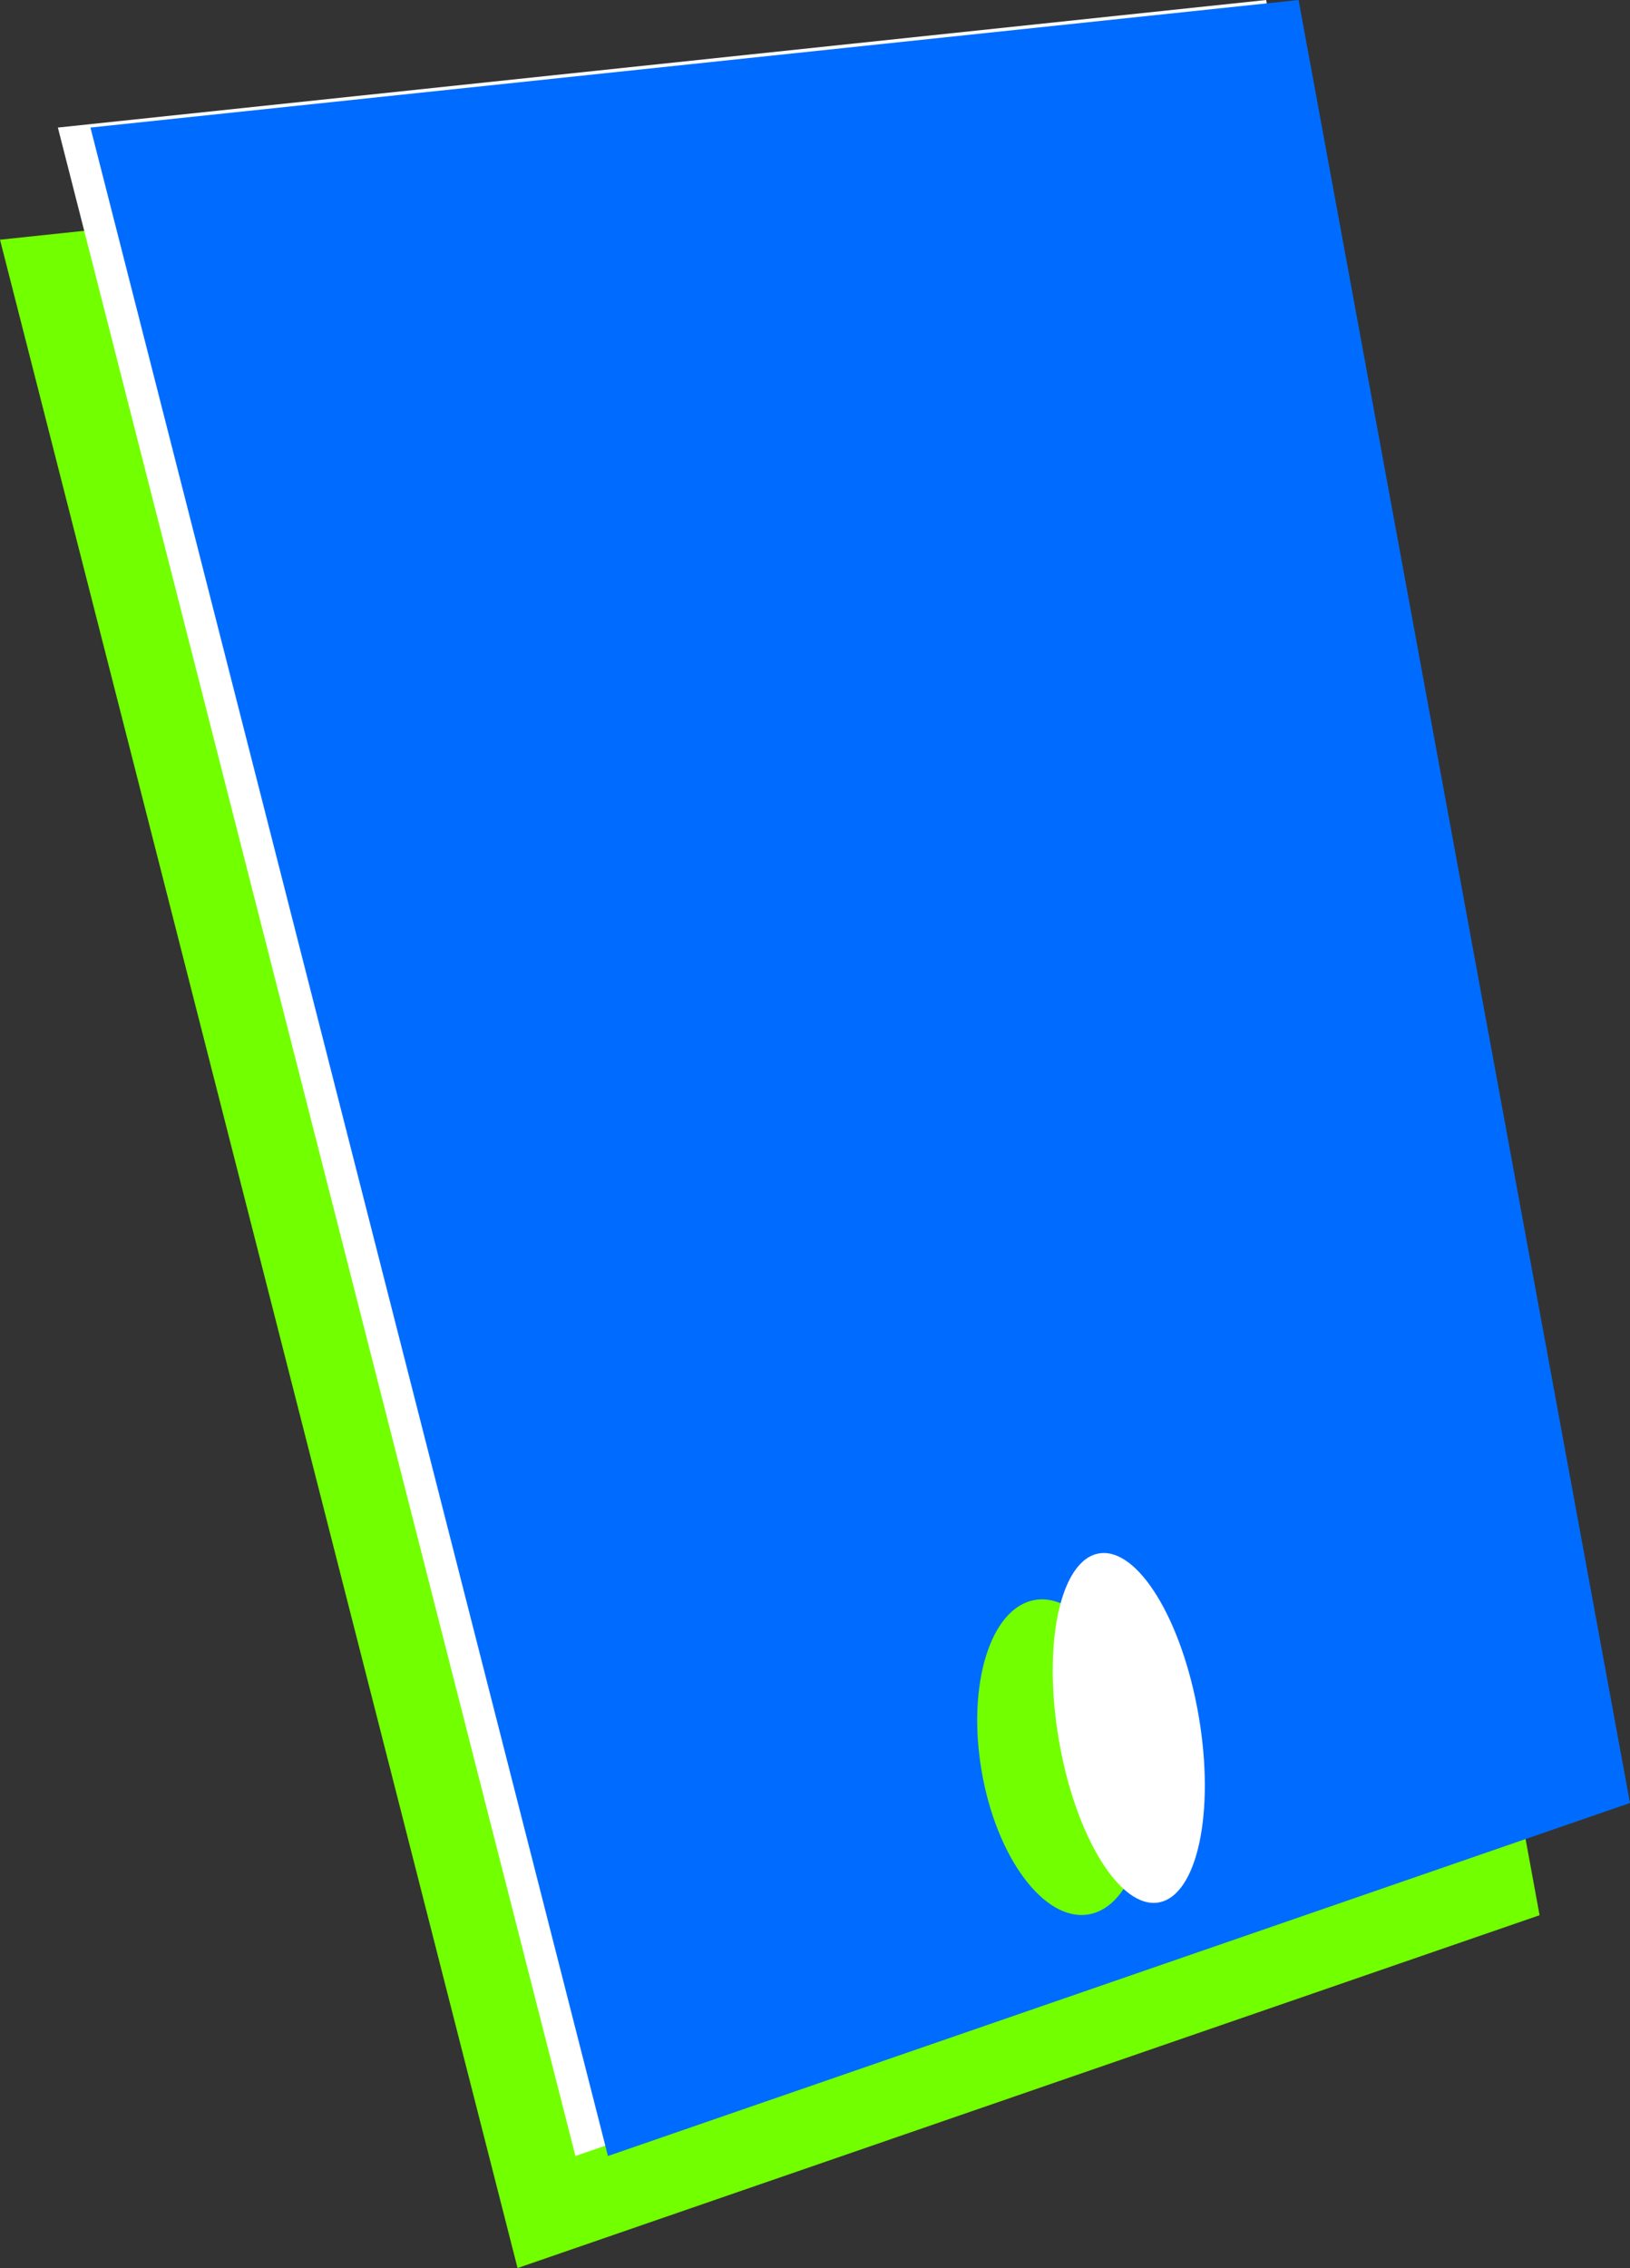
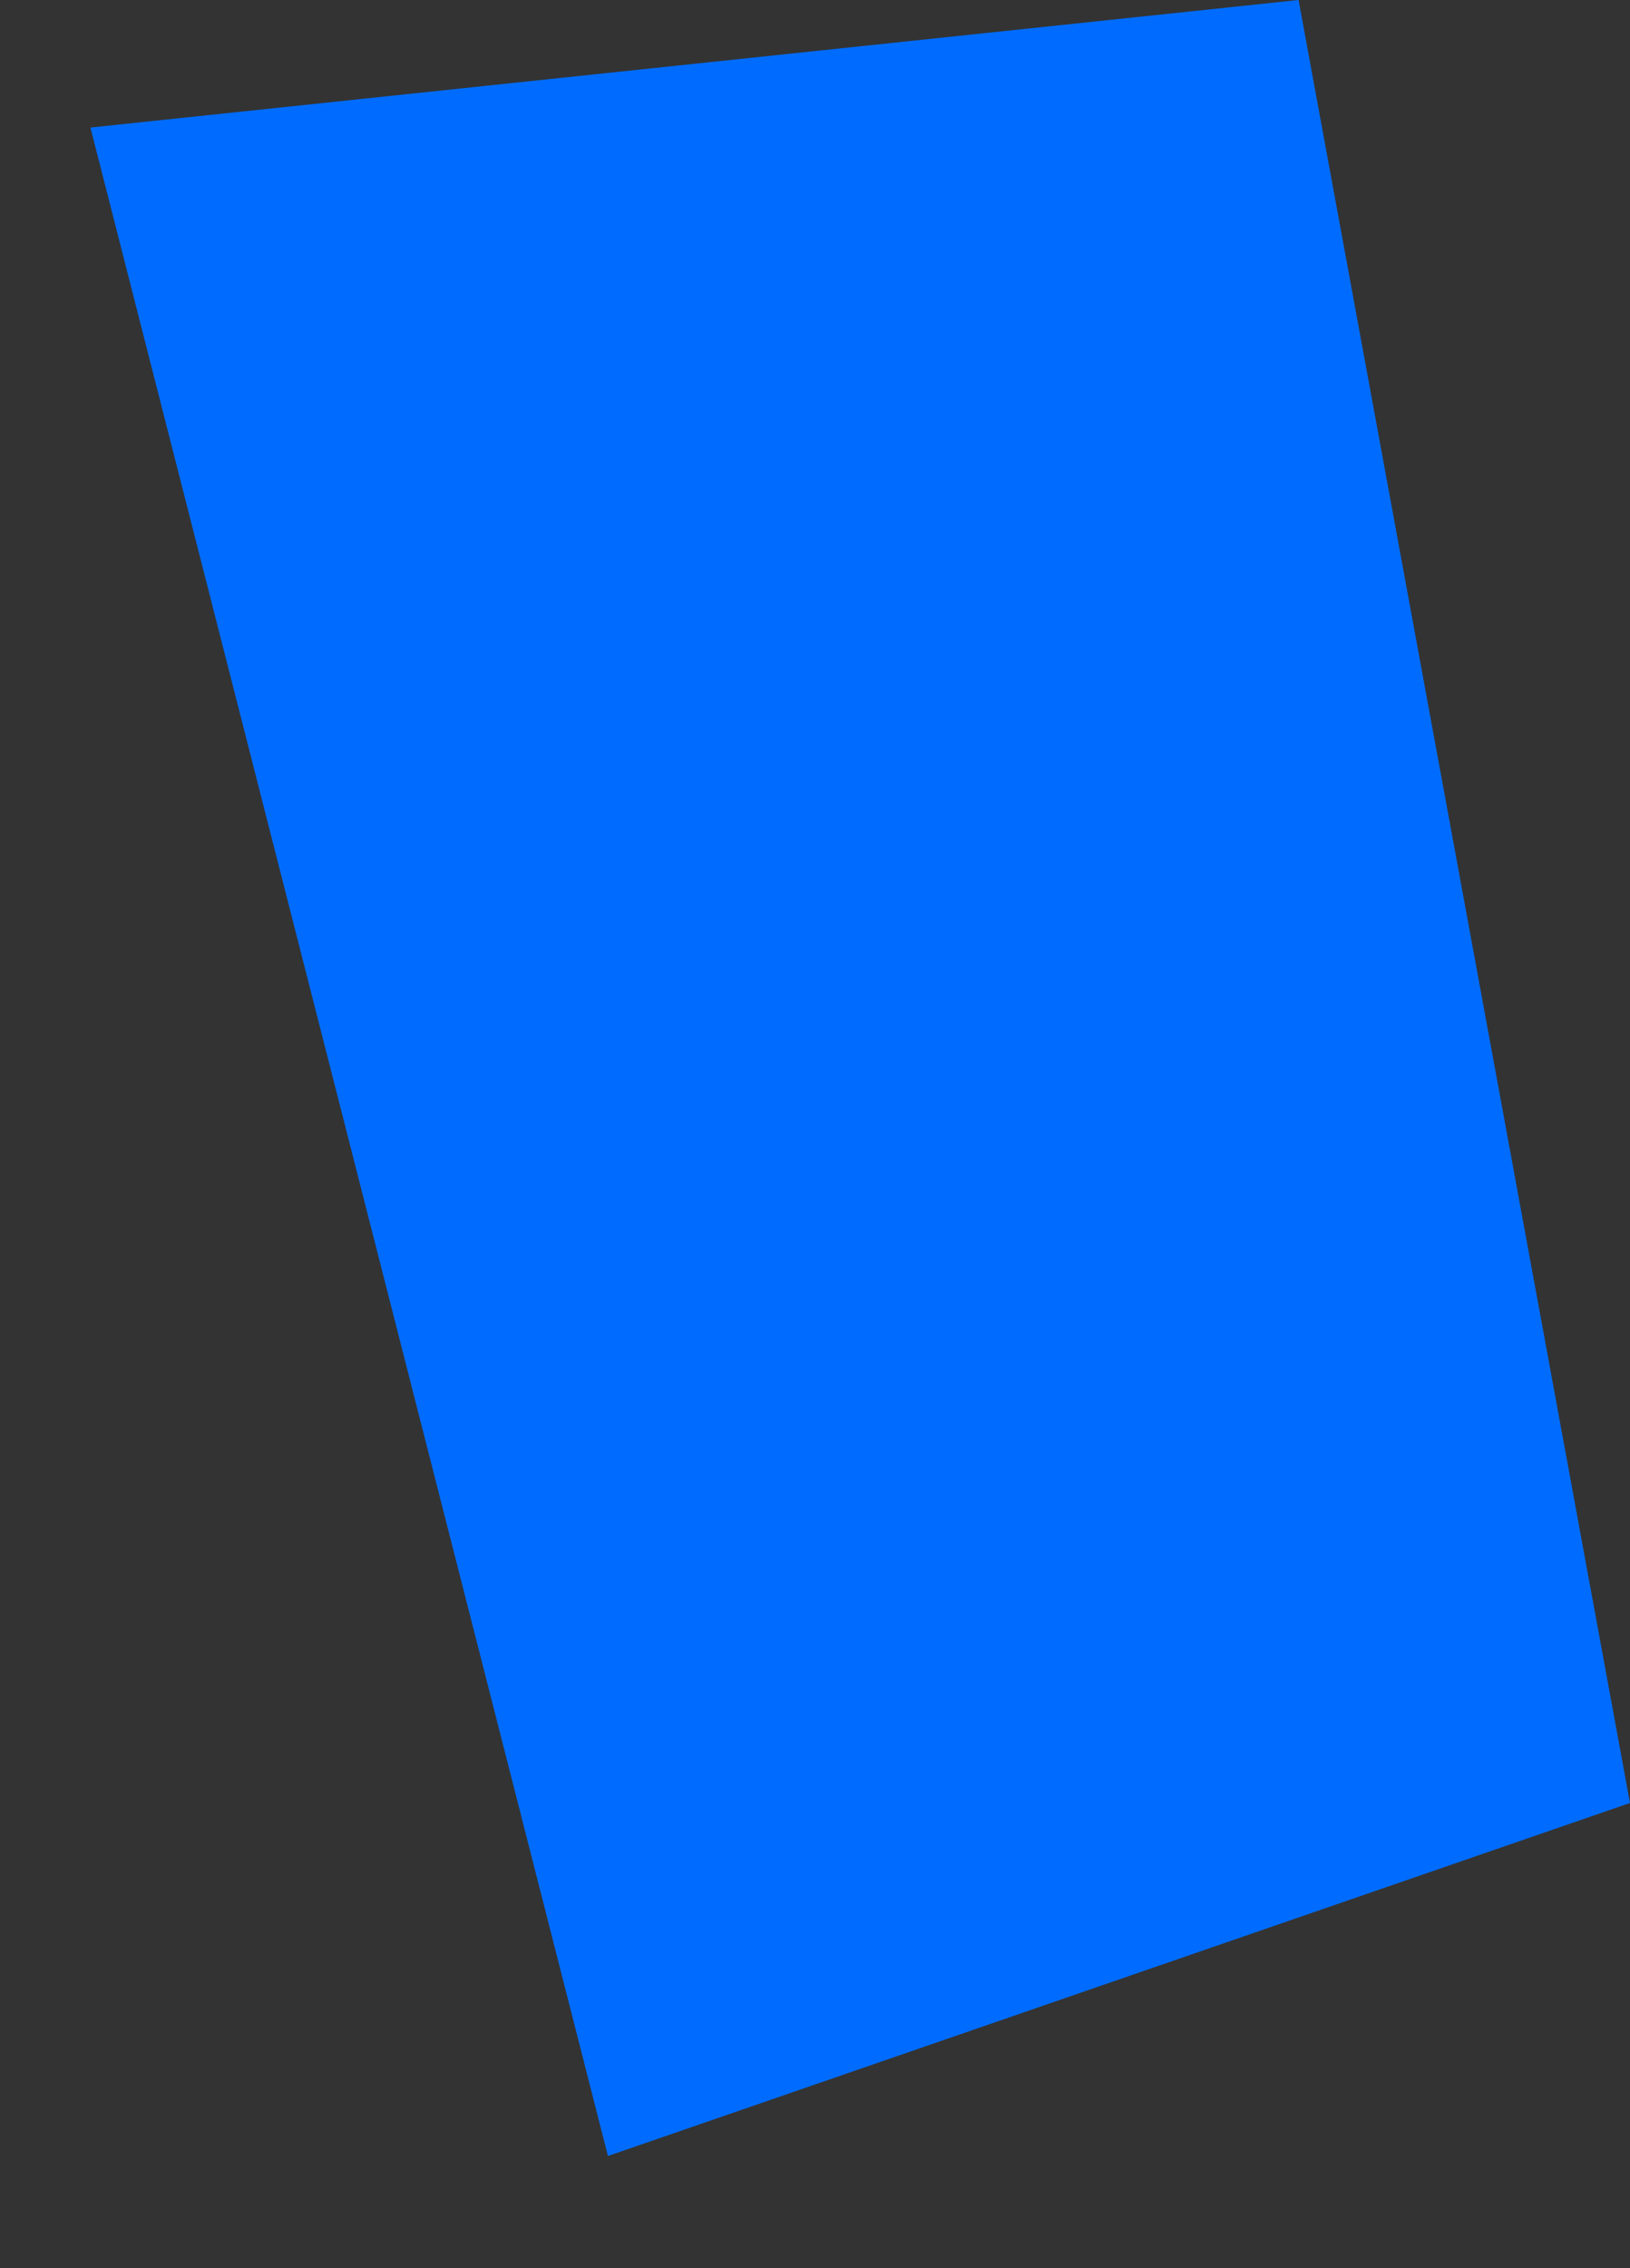
<svg xmlns="http://www.w3.org/2000/svg" id="Group_205" data-name="Group 205" width="68.809" height="95.728" viewBox="0 0 68.809 95.728">
  <rect x="0" y="0" width="68.809" height="95.728" fill="#333333" stroke="none" />
  <defs>
    <clipPath id="clip-path">
-       <rect id="Rectangle_42" data-name="Rectangle 42" width="68.809" height="95.728" fill="none" />
-     </clipPath>
+       </clipPath>
  </defs>
-   <path id="Path_337" data-name="Path 337" d="M0,17.658l21.848,85.612L64.992,88.378l-13.986-76.1Z" transform="translate(0 -7.541)" fill="#72ff00" />
-   <path id="Path_338" data-name="Path 338" d="M57.341,0,6.335,5.384,28.183,91,71.327,76.1Z" transform="translate(-3.892)" fill="#fff" />
  <path id="Path_339" data-name="Path 339" d="M60.9,0,9.9,5.384,31.746,91,74.89,76.1Z" transform="translate(-6.082)" fill="#006cff" />
  <g id="Group_204" data-name="Group 204">
    <g id="Group_203" data-name="Group 203" clip-path="url(#clip-path)">
-       <path id="Path_340" data-name="Path 340" d="M113.944,181.161c.626,3.665-.382,6.894-2.252,7.214s-3.893-2.392-4.519-6.057.382-6.894,2.252-7.214,3.893,2.393,4.519,6.057" transform="translate(-65.736 -107.573)" fill="#72ff00" />
-       <path id="Path_341" data-name="Path 341" d="M121.418,176.88c.7,4.068-.063,7.592-1.693,7.871s-3.515-2.794-4.21-6.862.063-7.592,1.693-7.87,3.515,2.794,4.21,6.862" transform="translate(-70.817 -104.452)" fill="#fff" />
-     </g>
+       </g>
  </g>
</svg>